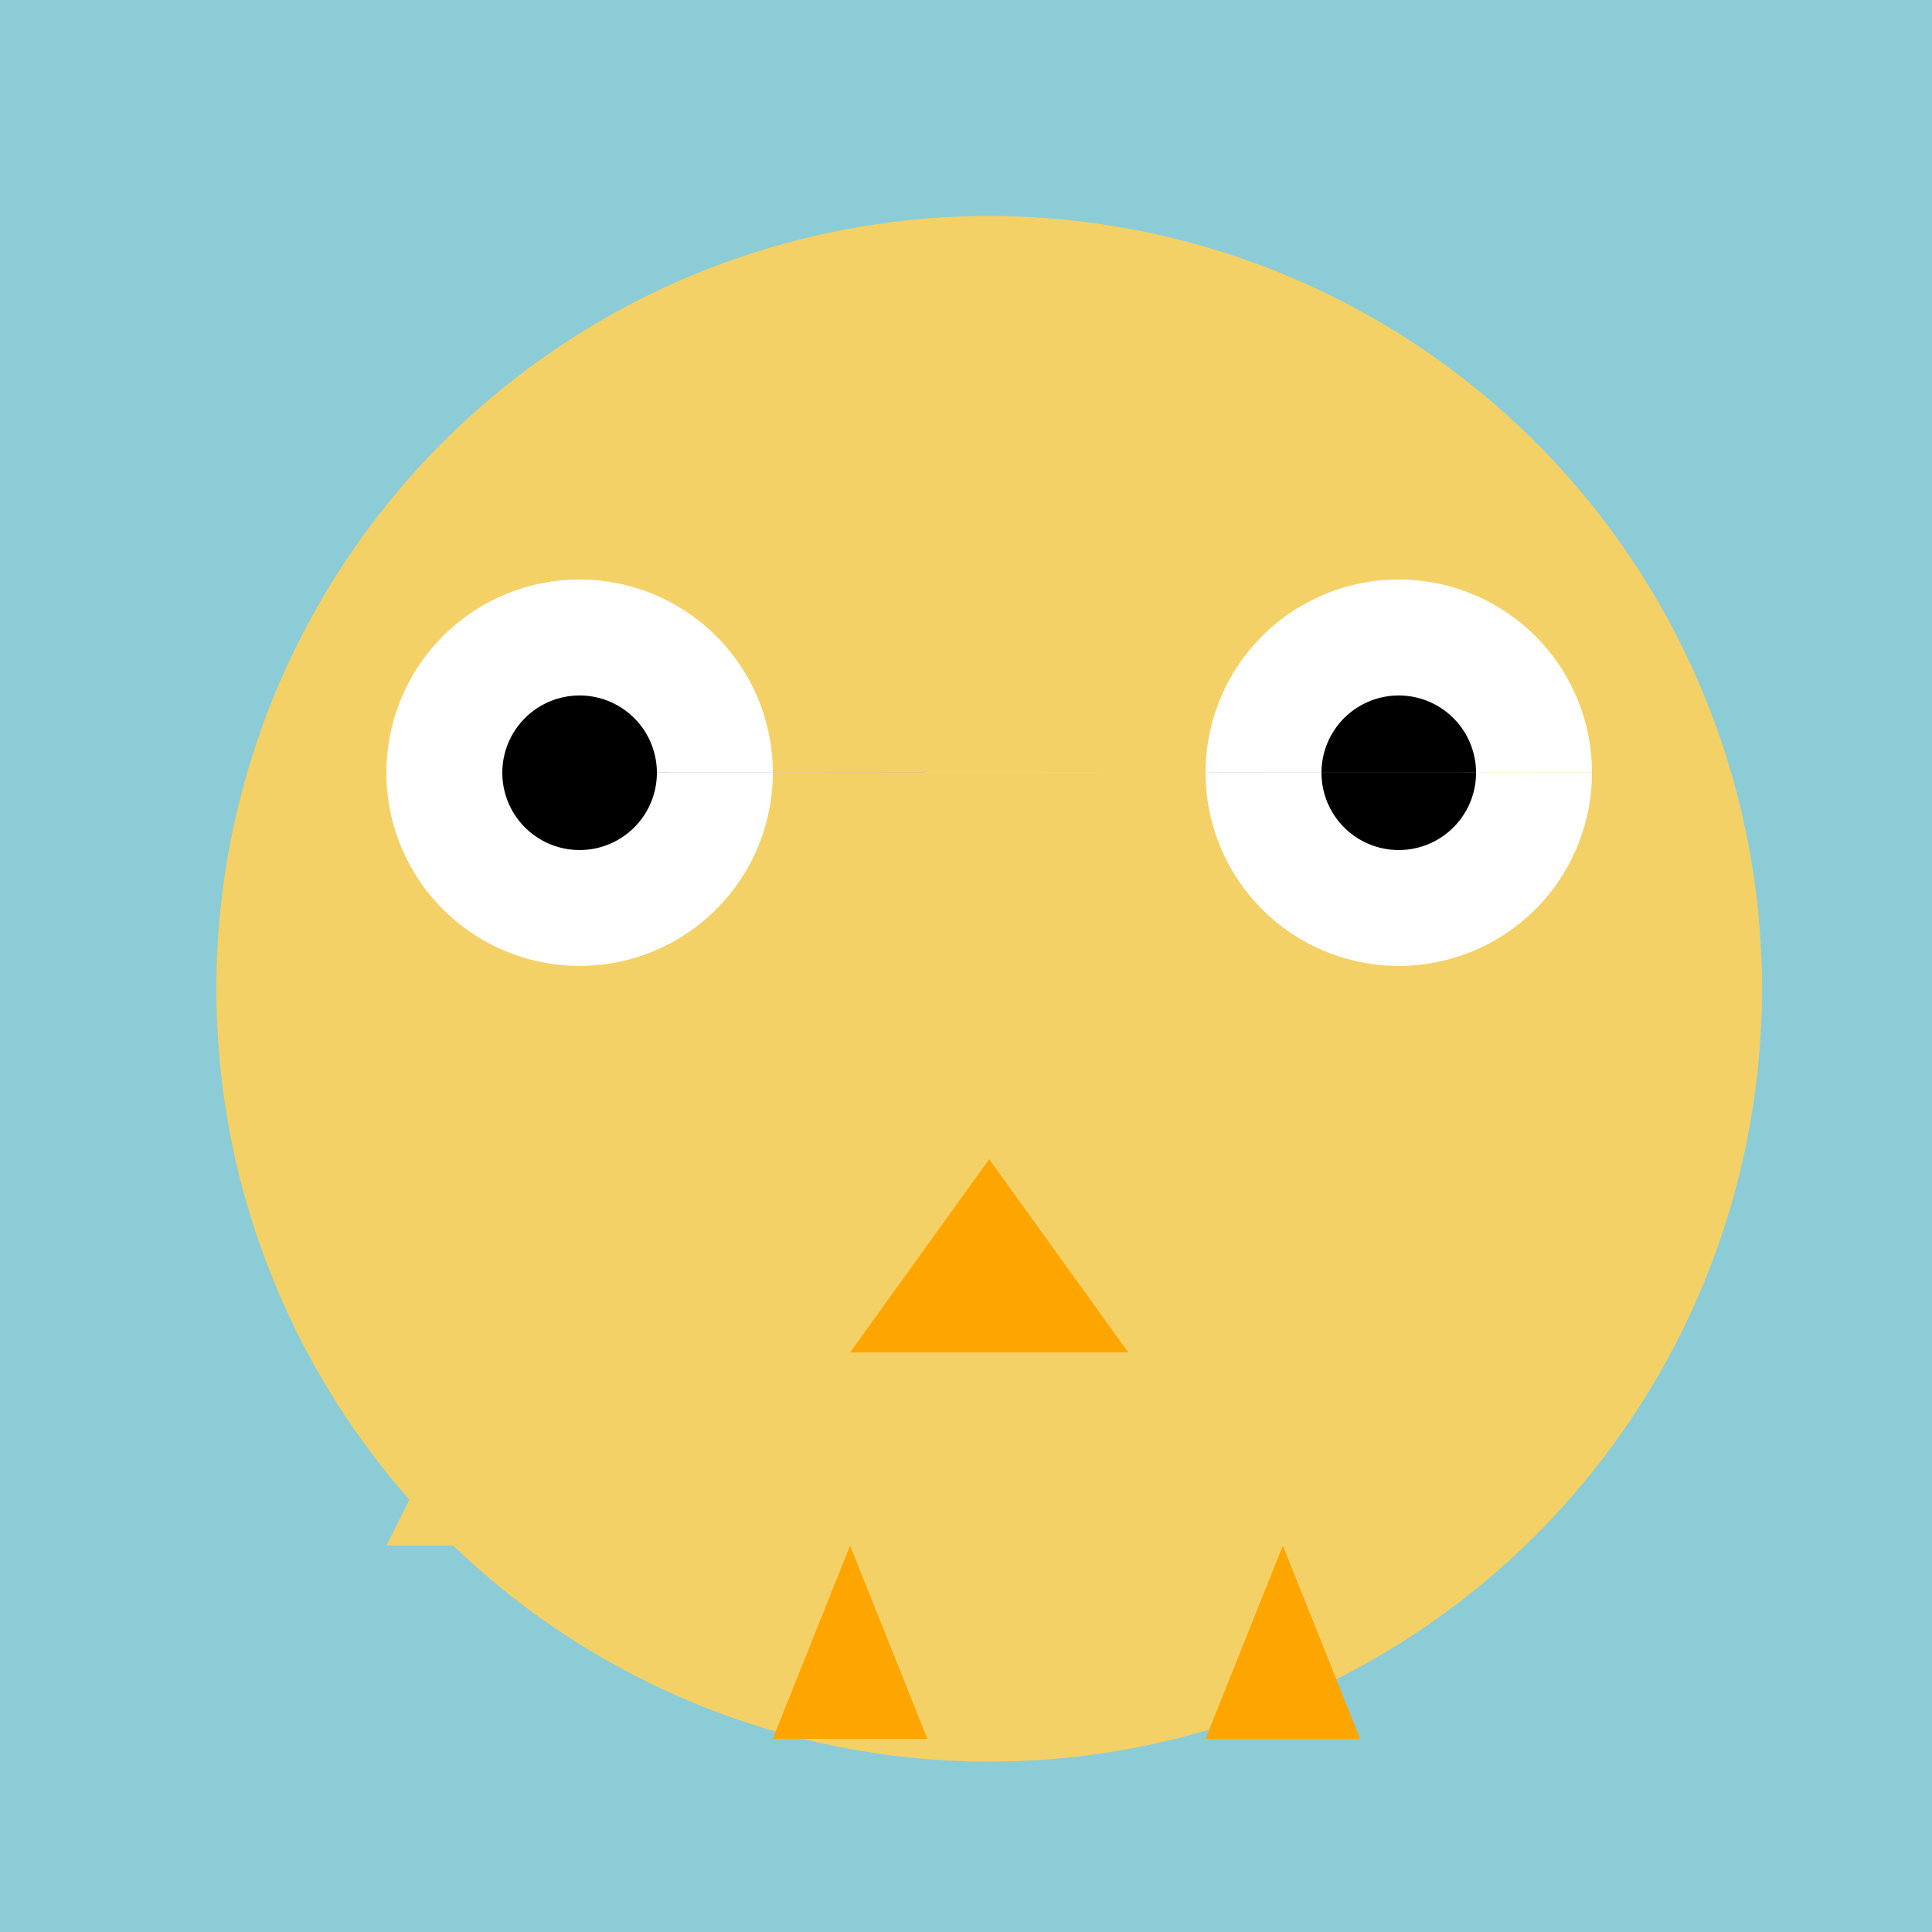
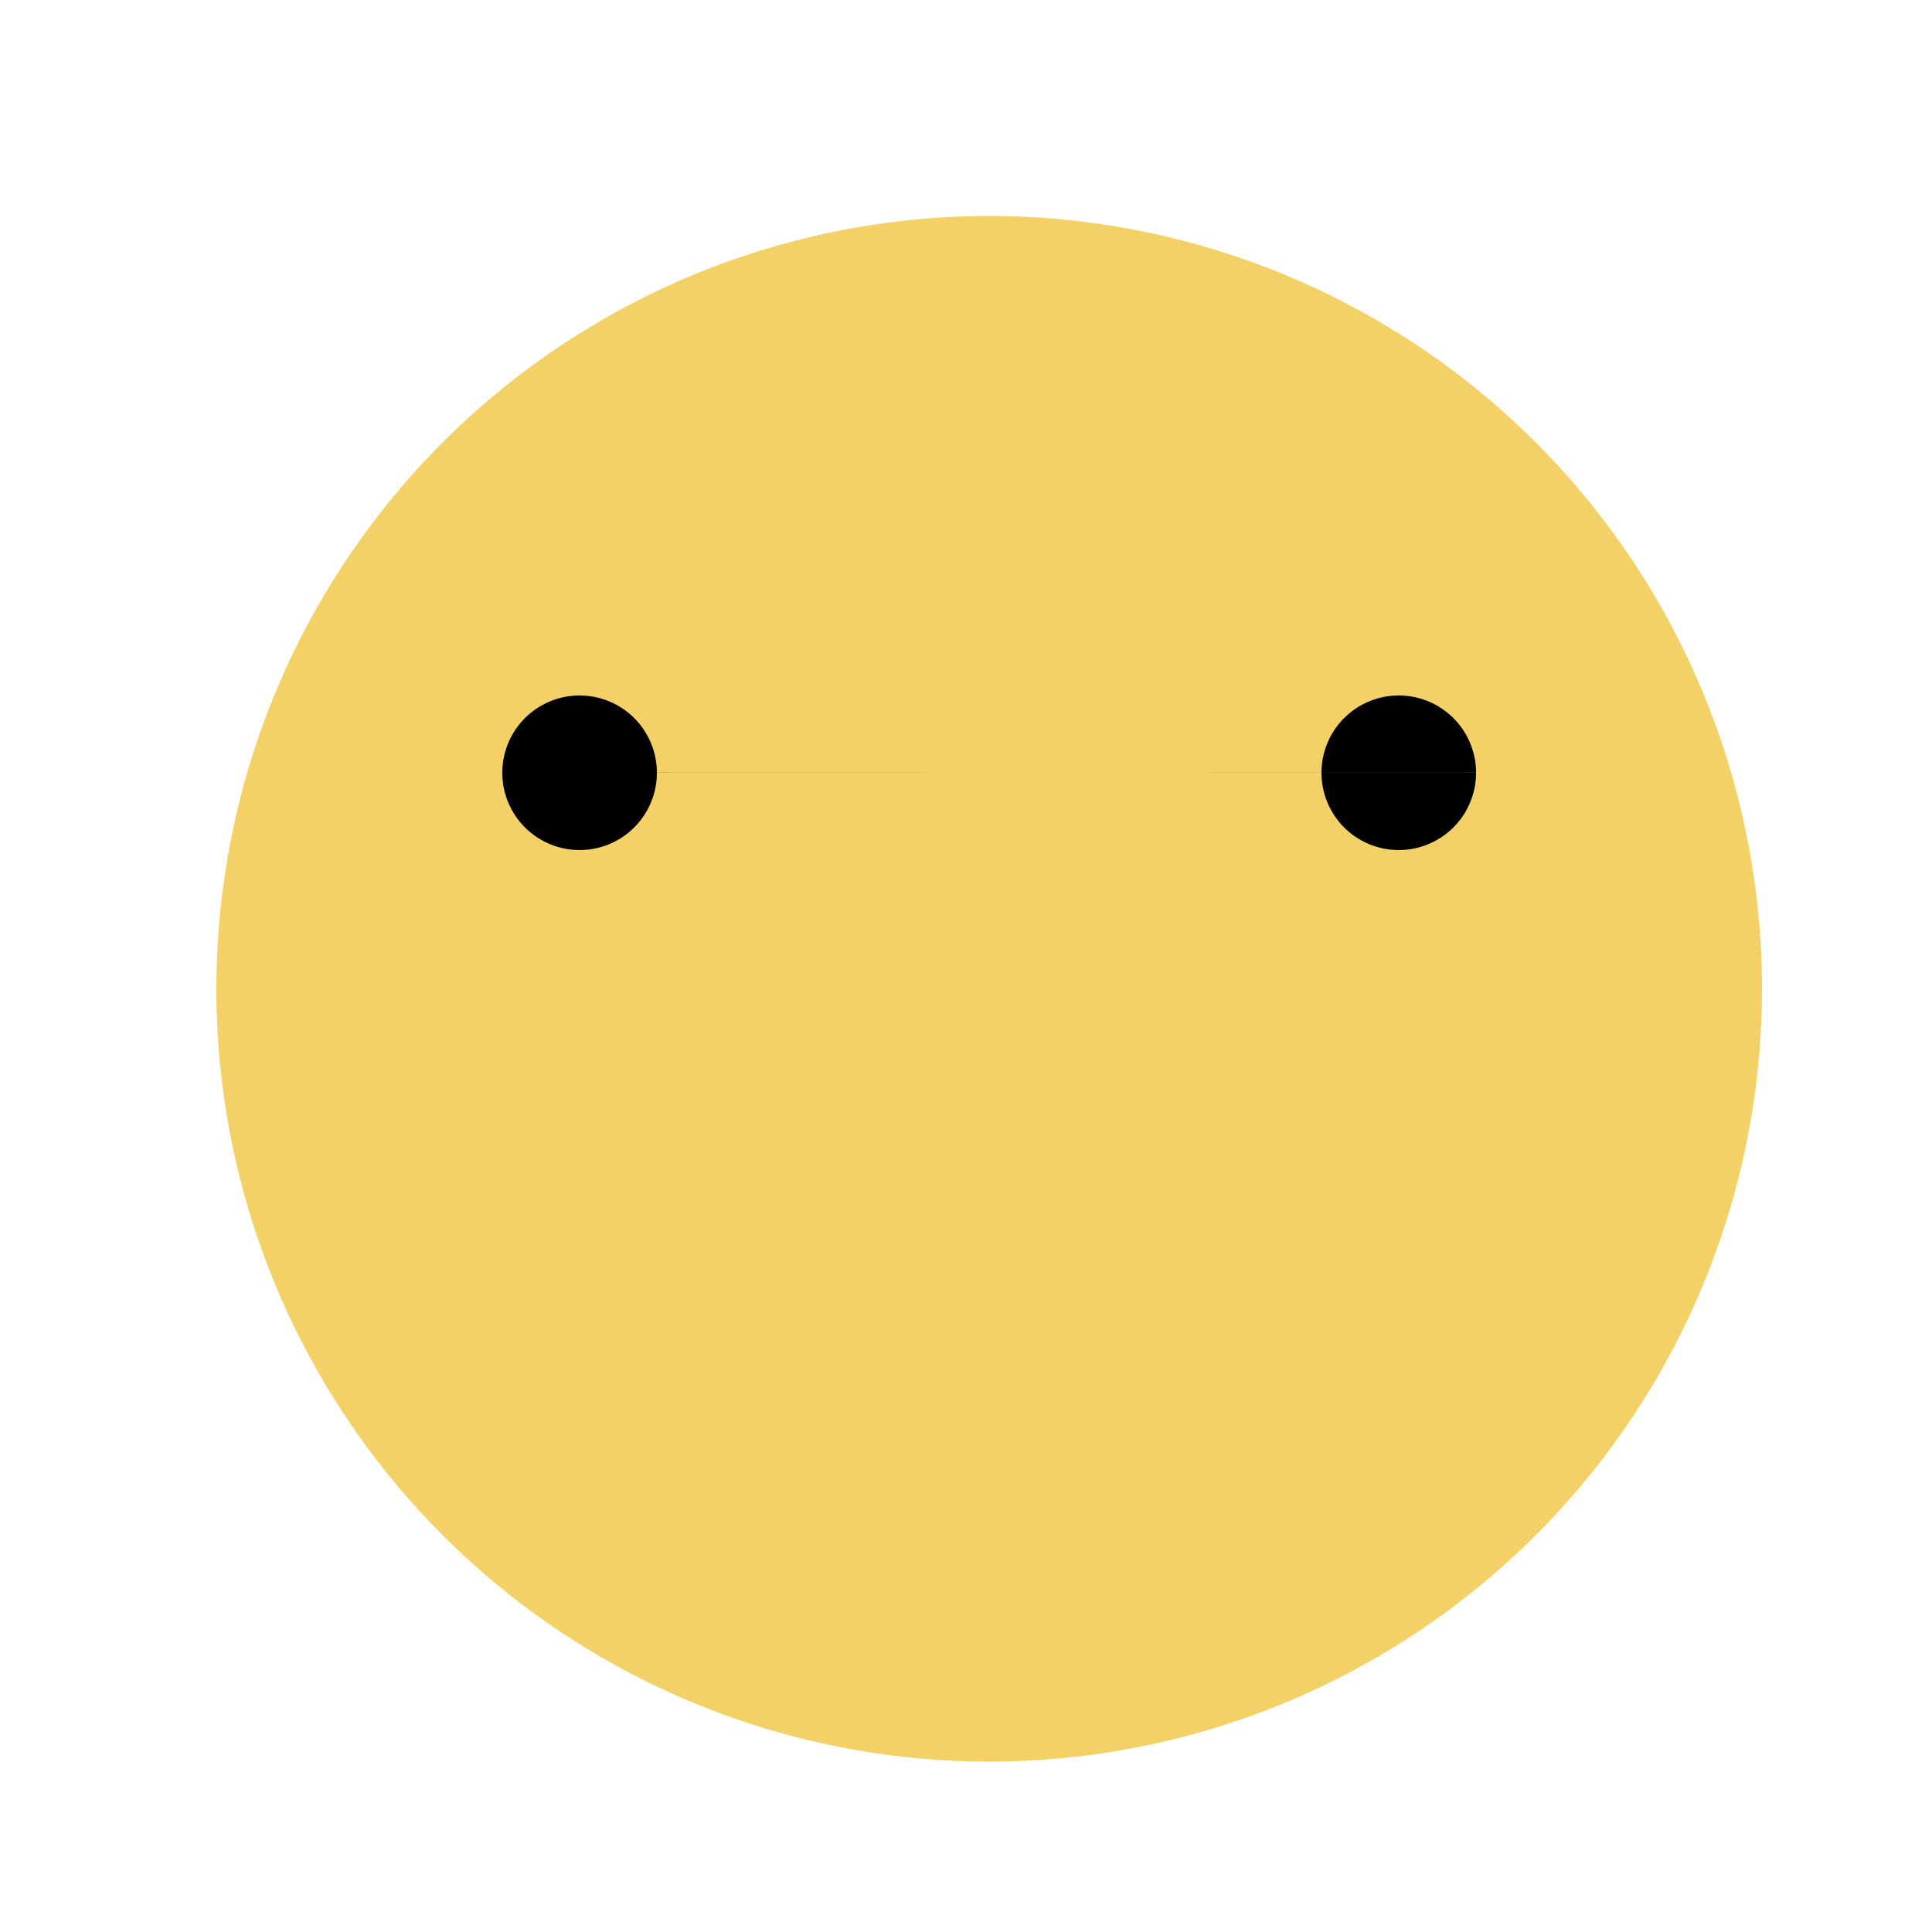
<svg xmlns="http://www.w3.org/2000/svg" width="500" height="500">
  <defs />
  <g>
-     <rect fill="#8CCCD7" stroke="none" x="0" y="0" width="512" height="512" />
    <path fill="#F4D166" stroke="none" paint-order="stroke fill markers" d=" M 456 256 A 200 200 0 1 1 456 255.8" />
-     <path fill="#FFFFFF" stroke="none" paint-order="stroke fill markers" d=" M 200 200 A 50 50 0 1 1 200 199.95 L 412 200 A 50 50 0 1 1 412 199.95" />
    <path fill="#000000" stroke="none" paint-order="stroke fill markers" d=" M 170 200 A 20 20 0 1 1 170 199.98 L 382 200 A 20 20 0 1 1 382 199.98" />
-     <path fill="#FFA500" stroke="none" paint-order="stroke fill markers" d=" M 256 300 L 220 350 L 292 350 Z" />
-     <path fill="#FFA500" stroke="none" paint-order="stroke fill markers" d=" M 200 450 L 220 400 L 240 450 M 312 450 L 332 400 L 352 450 Z" />
-     <path fill="#F4D166" stroke="none" paint-order="stroke fill markers" d=" M 150 300 L 100 400 L 180 400 Z M 362 300 L 312 400 L 392 400 Z" />
  </g>
</svg>